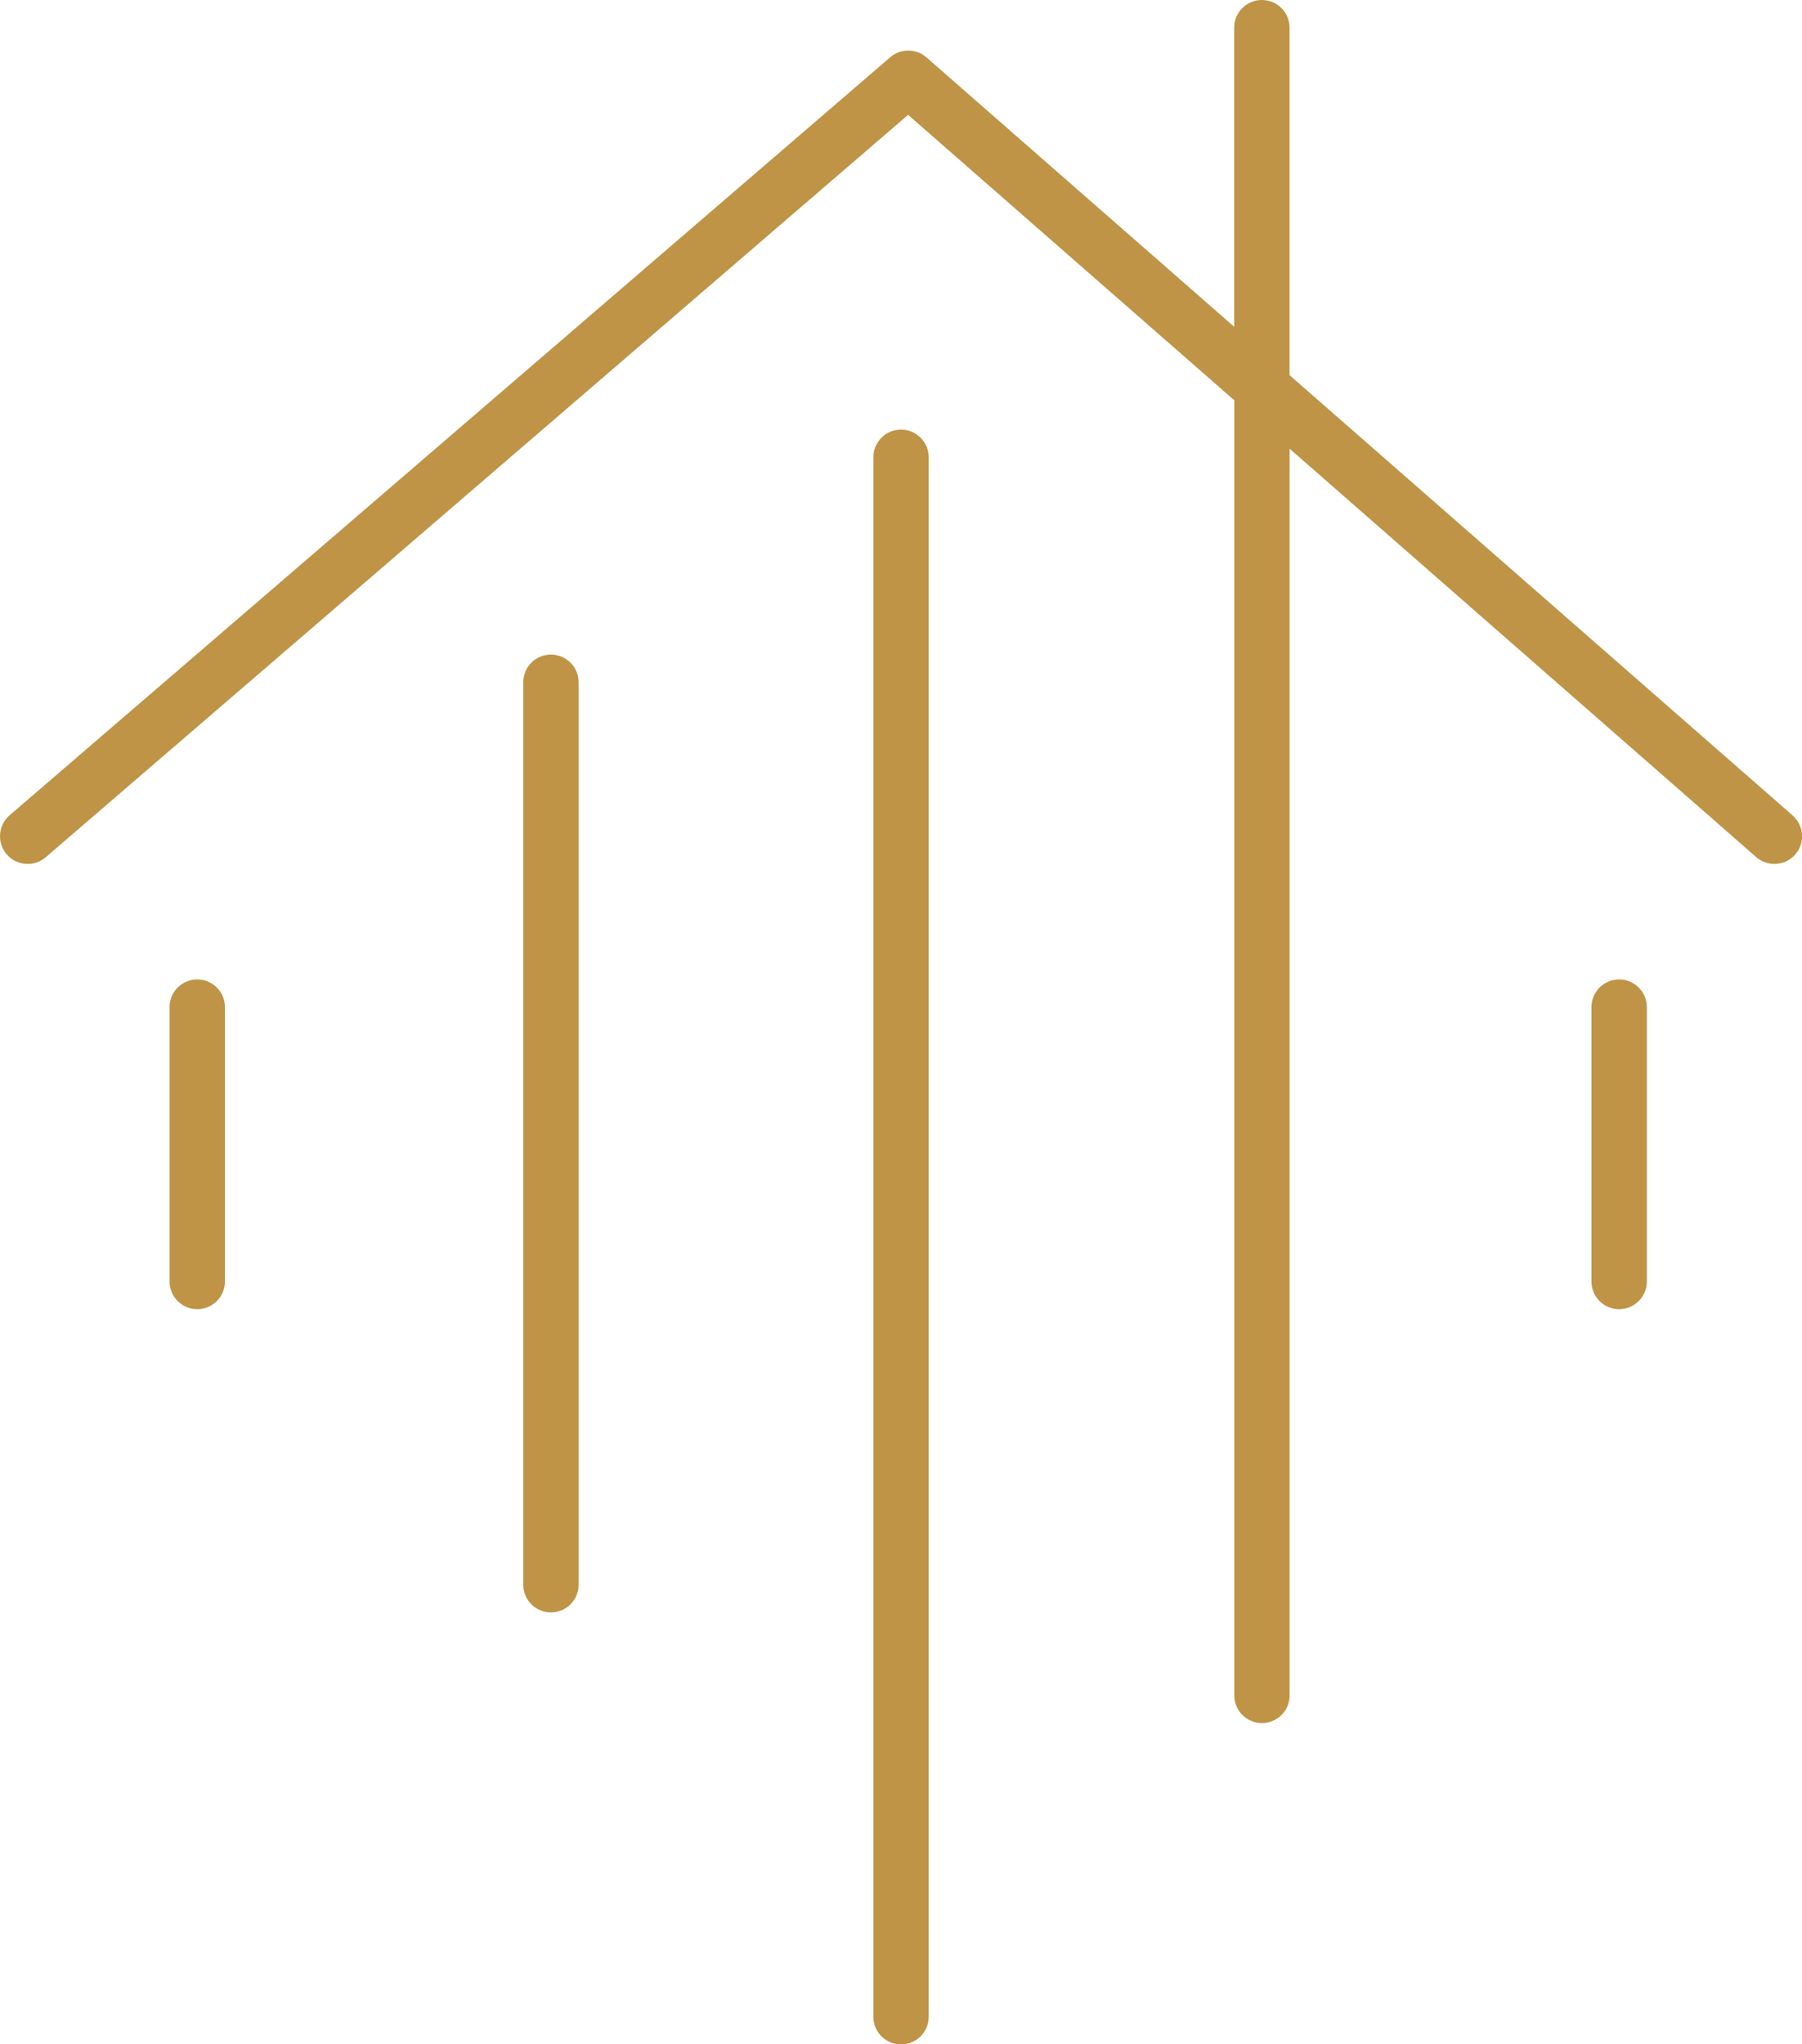
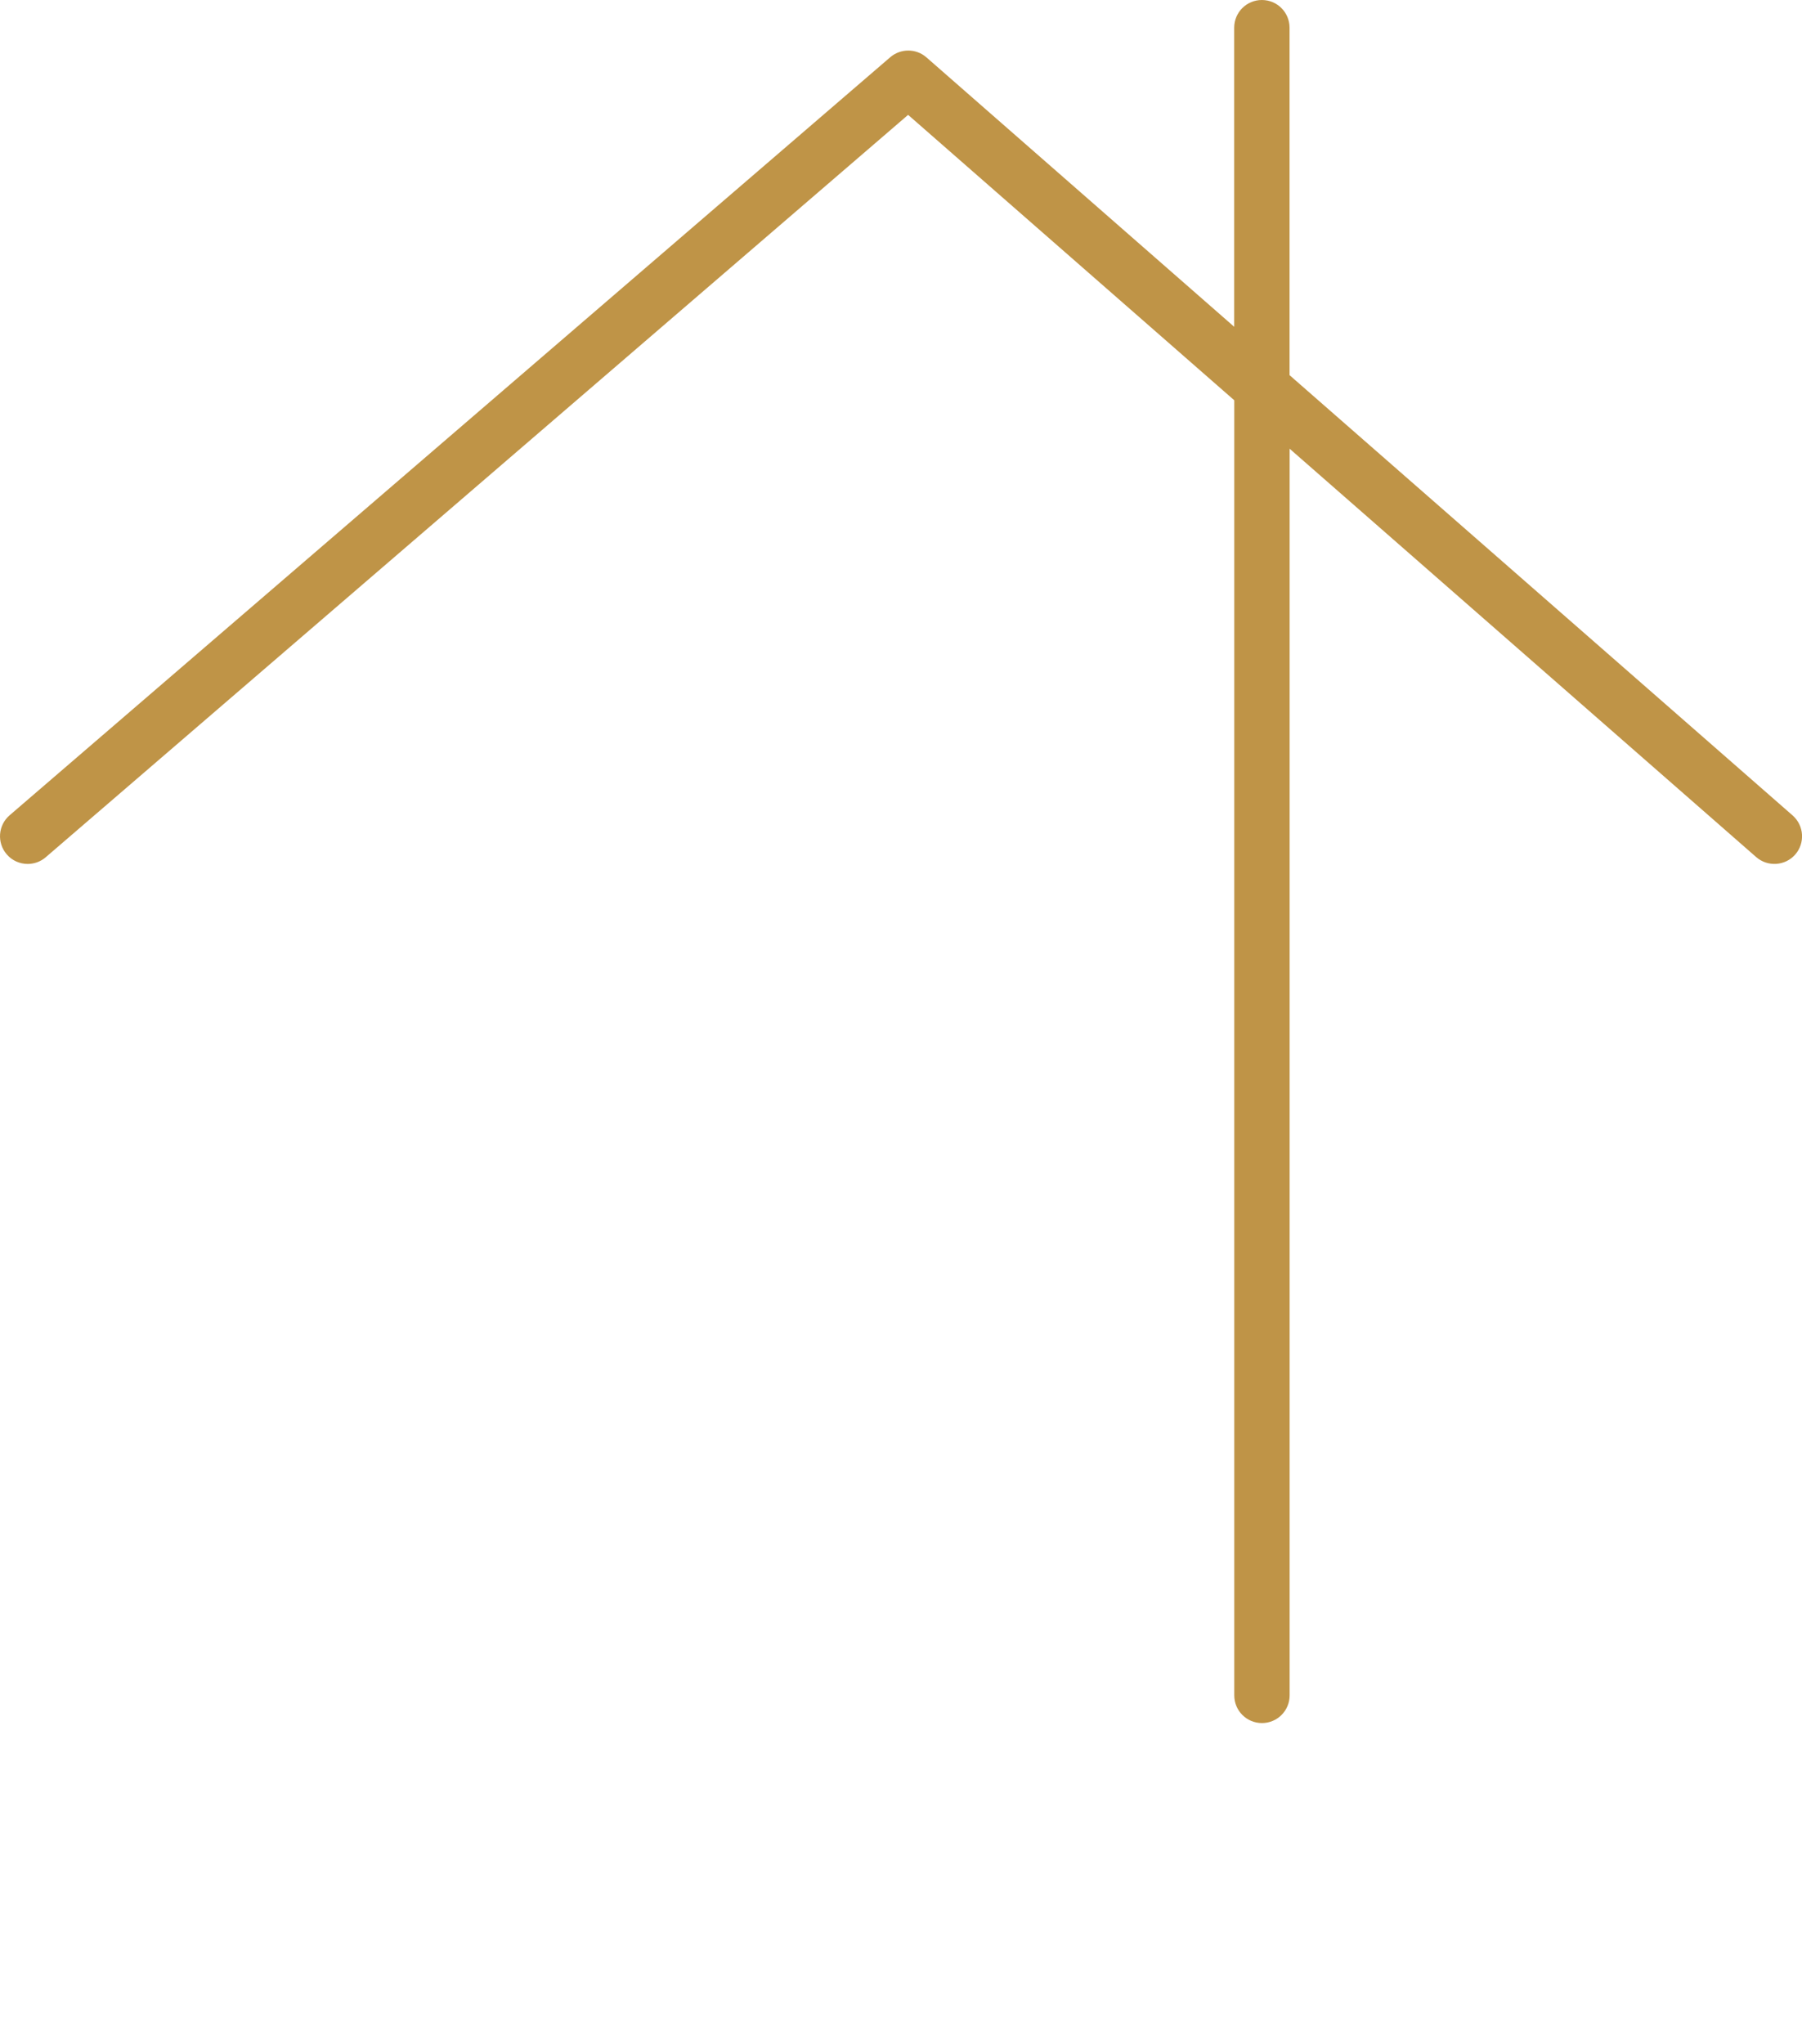
<svg xmlns="http://www.w3.org/2000/svg" fill="#000000" height="262.87" viewBox="0 0 231.77 262.87" width="231.77">
  <g fill="#bf9447">
    <path d="M230.56,104.85l-64.7-56.61V3.56c0-1.97-1.59-3.56-3.56-3.56s-3.56,1.59-3.56,3.56v38.46L119.16,7.38 c-1.33-1.17-3.32-1.17-4.66-0.02L1.24,104.83c-1.49,1.28-1.66,3.53-0.38,5.02c0.7,0.82,1.7,1.24,2.7,1.24 c0.82,0,1.65-0.28,2.32-0.86L116.8,14.77l41.95,36.7V218c0,1.97,1.59,3.56,3.56,3.56s3.56-1.59,3.56-3.56V57.7l60.01,52.51 c1.48,1.29,3.73,1.14,5.02-0.33C232.19,108.4,232.04,106.15,230.56,104.85z" />
-     <path d="M25.37,125.94c-1.97,0-3.56,1.59-3.56,3.56v35.28c0,1.97,1.59,3.56,3.56,3.56s3.56-1.59,3.56-3.56V129.5 C28.93,127.54,27.34,125.94,25.37,125.94z" />
-     <path d="M208.25,125.94c-1.97,0-3.56,1.59-3.56,3.56v35.28c0,1.97,1.59,3.56,3.56,3.56c1.97,0,3.56-1.59,3.56-3.56 V129.5C211.81,127.54,210.22,125.94,208.25,125.94z" />
-     <path d="M70.86,84.17c-1.97,0-3.56,1.59-3.56,3.56v116.04c0,1.97,1.59,3.56,3.56,3.56s3.56-1.59,3.56-3.56V87.73 C74.42,85.76,72.83,84.17,70.86,84.17z" />
-     <path d="M115.89,55.24c-1.97,0-3.56,1.59-3.56,3.56v200.52c0,1.97,1.59,3.56,3.56,3.56s3.56-1.59,3.56-3.56V58.79 C119.44,56.83,117.85,55.24,115.89,55.24z" />
  </g>
</svg>